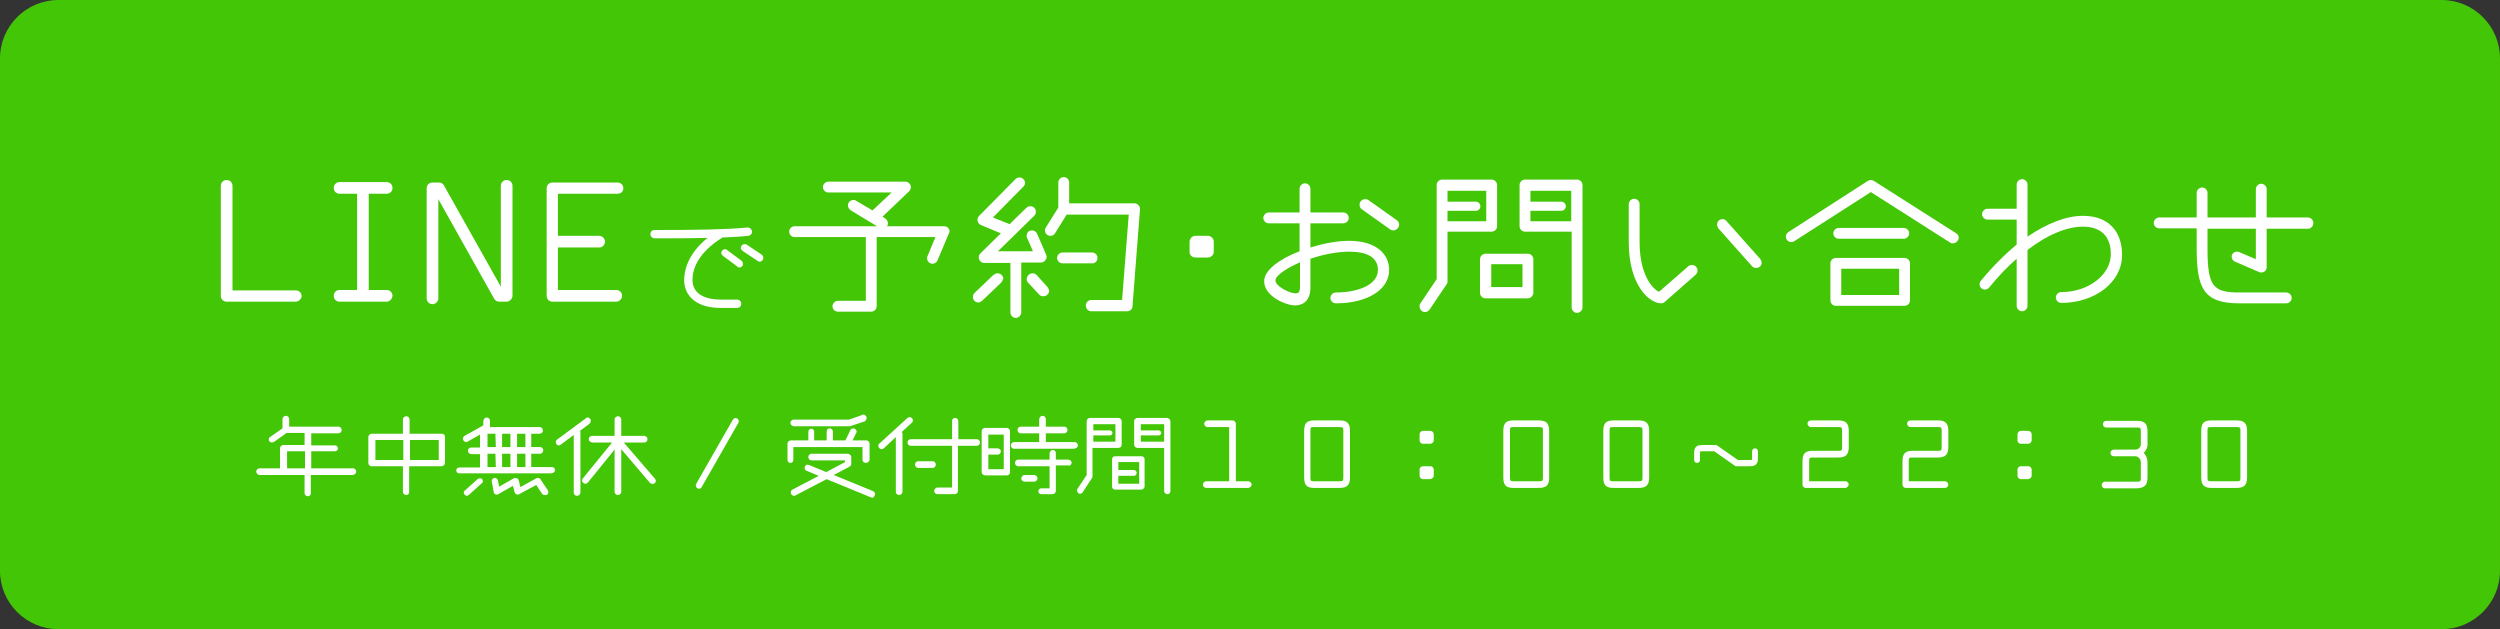
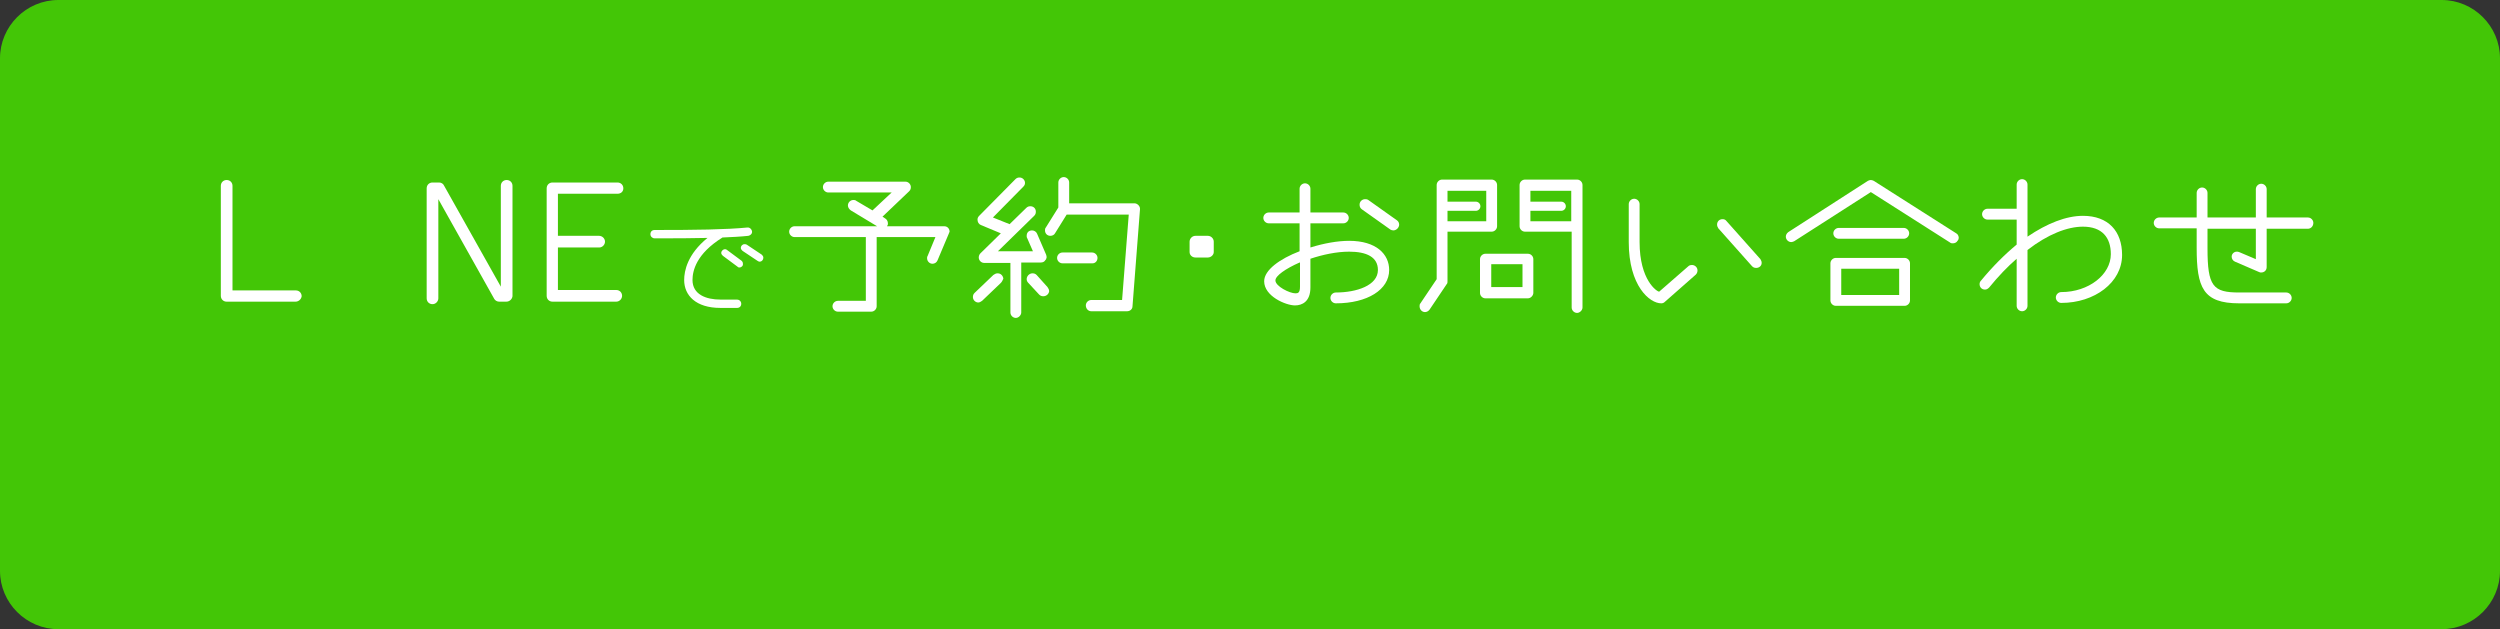
<svg xmlns="http://www.w3.org/2000/svg" version="1.1" id="line.svg" x="0px" y="0px" viewBox="0 0 600 151" style="enable-background:new 0 0 600 151;" xml:space="preserve">
  <rect x="0" y="0" width="600" height="151" fill="#333333" stroke="none" />
  <style type="text/css">
	.st0{fill:#43C606;}
	.st1{fill-rule:evenodd;clip-rule:evenodd;fill:#FFFFFF;}
	.st2{enable-background:new    ;}
	.st3{fill:#FFFFFF;}
</style>
  <path id="角丸長方形_2" class="st0" d="M14,0h572c7.7,0,14,6.3,14,14v123c0,7.7-6.3,14-14,14H14c-7.7,0-14-6.3-14-14V14  C0,6.3,6.3,0,14,0z" />
-   <path id="年中無休_受付時間_のコピー" class="st1" d="M85.5,113.2c0-0.4-0.3-0.8-0.8-0.8h-10v-4.1h5.7  c0.4,0,0.7-0.3,0.7-0.7c0-0.4-0.3-0.7-0.7-0.7h-5.7V104h6.5c0.4,0,0.8-0.3,0.8-0.8c0-0.4-0.3-0.8-0.8-0.8l0,0H69.4v-1.8  c0-0.4-0.3-0.8-0.8-0.8c-0.4,0-0.8,0.3-0.8,0.8v2.2l-3,2.1c-0.2,0.1-0.3,0.4-0.3,0.6c0,0.4,0.4,0.7,0.8,0.7c0.1,0,0.3-0.1,0.4-0.1  l3.1-2.2h4.3v2.9H68c-0.4,0-0.7,0.3-0.8,0.7v4.9h-4.9c-0.4,0-0.8,0.3-0.8,0.8c0,0.4,0.3,0.7,0.8,0.8h10.8v4.4c0,0.4,0.4,0.7,0.8,0.7  s0.7-0.3,0.7-0.7V114h10.1C85.1,113.9,85.5,113.6,85.5,113.2z M73.2,112.4h-4.3v-4.1h4.3V112.4L73.2,112.4z M106.8,111.1v-6.3  c0-0.4-0.3-0.7-0.8-0.7h-7.7v-3.4c0-0.4-0.3-0.8-0.8-0.8c-0.4,0-0.8,0.3-0.8,0.8v3.4h-7.5c-0.4,0-0.7,0.3-0.8,0.7v6.3  c0,0.4,0.3,0.8,0.8,0.8h7.5v6.2c0,0.4,0.4,0.7,0.8,0.7s0.7-0.3,0.7-0.7v-6.2h7.7C106.4,111.9,106.8,111.5,106.8,111.1L106.8,111.1z   M105.3,110.4h-6.9v-4.8h6.9V110.4L105.3,110.4z M96.8,110.4h-6.7v-4.8h6.7V110.4L96.8,110.4z M133.2,112.8c0-0.4-0.3-0.7-0.8-0.7  h-4.9v-3.2h2.1c0.4,0,0.7-0.3,0.8-0.8c0-0.4-0.3-0.8-0.8-0.8h-2.1v-3.2h2c0.4,0,0.8-0.3,0.8-0.8c0-0.4-0.3-0.8-0.8-0.8h-11.9V101  c0-0.4-0.3-0.8-0.8-0.8c-0.4,0-0.7,0.3-0.8,0.8v1.1l-4.5,2.5c-0.2,0.1-0.4,0.4-0.4,0.7c0,0.4,0.3,0.7,0.7,0.8l0,0  c0.1,0,0.3,0,0.4-0.1l3-1.7v3.1h-2.1c-0.4,0-0.8,0.3-0.8,0.8c0,0.4,0.3,0.7,0.8,0.8h2.1v3.2h-5c-0.4,0-0.7,0.3-0.7,0.7  c0,0.4,0.3,0.7,0.7,0.7h21.9C132.9,113.6,133.2,113.2,133.2,112.8L133.2,112.8L133.2,112.8z M131.6,118.1c0-0.2,0-0.3-0.1-0.4  l-1.8-2.7c-0.1-0.2-0.4-0.3-0.6-0.3c-0.1,0-0.3,0-0.4,0.1l-3.8,2.1l-0.4-1.6c-0.1-0.4-0.4-0.6-0.8-0.6c-0.1,0-0.3,0-0.4,0.1l-3.5,2  l-0.3-1.5c-0.1-0.4-0.5-0.7-0.9-0.6c-0.3,0.1-0.6,0.4-0.6,0.7l0.5,2.7c0,0.4,0.4,0.6,0.7,0.6c0.1,0,0.3,0,0.4-0.1l3.5-2l0.4,1.5  c0.1,0.3,0.4,0.6,0.7,0.6c0.1,0,0.3,0,0.4-0.1l4.1-2.2l1.4,2.1c0.1,0.2,0.4,0.3,0.6,0.3C131.3,118.9,131.6,118.6,131.6,118.1  C131.6,118.2,131.6,118.1,131.6,118.1L131.6,118.1z M115.9,115.5c0-0.2-0.1-0.4-0.2-0.5c-0.1-0.2-0.4-0.2-0.6-0.2s-0.4,0.1-0.5,0.2  l-3,2.7c-0.2,0.1-0.3,0.3-0.3,0.5c0,0.4,0.3,0.7,0.7,0.8l0,0c0.2,0,0.4-0.1,0.5-0.2l3-2.7C115.8,115.9,115.9,115.7,115.9,115.5  L115.9,115.5z M126.1,107.3h-2v-3.2h2V107.3z M122.5,107.3h-2v-3.2h2C122.5,104.1,122.5,107.3,122.5,107.3z M126.1,112.1h-2v-3.2h2  V112.1z M119,107.3h-2v-3.2h1.9L119,107.3L119,107.3z M122.5,112.1h-2v-3.2h2V112.1z M119,112.1h-2v-3.2h1.9L119,112.1L119,112.1z   M157.4,115.4c0-0.2-0.1-0.3-0.2-0.5l-7.5-8.7h5c0.4,0,0.7-0.4,0.7-0.8s-0.3-0.7-0.7-0.8h-5.6v-3.9c0-0.4-0.3-0.8-0.8-0.8  c-0.4,0-0.8,0.3-0.8,0.8v3.9h-5.4c-0.4,0-0.8,0.3-0.8,0.8c0,0.4,0.3,0.7,0.8,0.8h4.8l-7,8.6c-0.1,0.1-0.2,0.3-0.2,0.5  c0,0.4,0.3,0.7,0.7,0.8c0,0,0,0,0.1,0c0.2,0,0.4-0.1,0.6-0.3l6.4-7.9V118c0,0.4,0.3,0.8,0.8,0.8c0.4,0,0.8-0.3,0.8-0.8v-10.2  l6.9,8.1c0.3,0.3,0.8,0.3,1.1,0.1C157.3,115.8,157.4,115.6,157.4,115.4L157.4,115.4z M141.8,100.9c0-0.2-0.1-0.3-0.2-0.4  c-0.1-0.2-0.4-0.3-0.6-0.3c-0.2,0-0.3,0.1-0.4,0.2l-6.9,5.1c-0.2,0.1-0.3,0.3-0.3,0.6c0,0.4,0.3,0.8,0.7,0.8l0,0  c0.2,0,0.3-0.1,0.5-0.2l3.1-2.3v13.9c0,0.4,0.4,0.7,0.8,0.7c0.4,0,0.7-0.3,0.8-0.7v-14.5c0-0.1,0-0.3-0.1-0.4l2.4-1.8  C141.7,101.3,141.8,101.1,141.8,100.9L141.8,100.9z M177.3,101.1c0-0.4-0.3-0.7-0.7-0.8c-0.3,0-0.5,0.2-0.7,0.4l-8.8,15.4  c-0.1,0.1-0.1,0.2-0.1,0.4c0,0.4,0.3,0.8,0.8,0.8c0.3,0,0.5-0.2,0.6-0.4l8.8-15.4C177.3,101.4,177.3,101.3,177.3,101.1L177.3,101.1z   M208,100.3c0-0.4-0.3-0.7-0.7-0.8c0,0,0,0-0.1,0s-0.2,0-0.3,0.1l-3.1,1.1h-13.3c-0.4,0-0.8,0.3-0.8,0.8c0,0.4,0.3,0.7,0.8,0.8H204  c0.1,0,0.2,0,0.3-0.1l3.3-1.1C207.8,100.9,208,100.6,208,100.3L208,100.3z M208.7,110.4v-3.9c0-0.4-0.3-0.8-0.8-0.8h-3.3l0.9-1.8  c0.1-0.1,0.1-0.2,0.1-0.3c0-0.4-0.4-0.8-0.8-0.8c-0.3,0-0.6,0.2-0.7,0.4l-1.2,2.5h-3v-2.1c0-0.4-0.3-0.8-0.8-0.8l0,0  c-0.4,0-0.7,0.3-0.7,0.8v2.1h-3v-2.1c0-0.4-0.3-0.7-0.7-0.7s-0.7,0.3-0.7,0.7l0,0v2.1h-4.2c-0.4,0-0.8,0.3-0.8,0.8v3.9  c0,0.4,0.3,0.7,0.7,0.7s0.7-0.3,0.7-0.7v-3.1H207v3.1c0,0.4,0.4,0.7,0.8,0.7C208.3,111.1,208.6,110.7,208.7,110.4L208.7,110.4z   M210,118.6c0-0.3-0.2-0.6-0.4-0.7l-9.5-3.9l3.8-2c0.2-0.1,0.4-0.4,0.4-0.7v-1.6c0-0.4-0.3-0.7-0.8-0.8h-8.7c-0.4,0-0.8,0.3-0.8,0.8  c0,0.4,0.3,0.8,0.8,0.8h8v0.4l-4.5,2.4l-4.1-1.7c-0.1,0-0.2,0-0.3-0.1c-0.4,0-0.8,0.3-0.8,0.8c0,0.3,0.2,0.6,0.5,0.7l2.9,1.2  l-6.3,3.3c-0.3,0.1-0.4,0.4-0.4,0.7c0,0.4,0.3,0.8,0.8,0.8c0.1,0,0.2,0,0.3-0.1l7.5-3.9l10.7,4.4c0.1,0,0.2,0,0.3,0.1  C209.7,119.3,210,119,210,118.6L210,118.6L210,118.6z M235.2,106.2c0-0.4-0.3-0.8-0.8-0.8H230v-4.3c0-0.4-0.3-0.8-0.8-0.8l0,0  c-0.4,0-0.7,0.3-0.7,0.8v4.3h-9.9c-0.4,0-0.8,0.3-0.8,0.8c0,0.4,0.3,0.8,0.8,0.8h9.9v10H225c-0.4,0-0.7,0.3-0.8,0.8  c0,0.4,0.3,0.8,0.8,0.8h4.1c0.4,0,0.8-0.3,0.8-0.7l0,0V107h4.5C234.9,107,235.2,106.6,235.2,106.2L235.2,106.2z M224.6,111.5  c0-0.4-0.3-0.8-0.8-0.8h-3.4c-0.4,0-0.8,0.3-0.8,0.8c0,0.4,0.3,0.8,0.8,0.8h3.4C224.3,112.3,224.6,111.9,224.6,111.5L224.6,111.5z   M219.1,100.9c0-0.4-0.3-0.7-0.7-0.8c0,0,0,0-0.1,0c-0.2,0-0.4,0.1-0.5,0.2l-6.8,6.2c-0.2,0.1-0.2,0.3-0.2,0.5  c0,0.4,0.3,0.8,0.8,0.8l0,0c0.2,0,0.4-0.1,0.5-0.2l2.9-2.7v13.2c0,0.4,0.4,0.7,0.8,0.7c0.4,0,0.7-0.3,0.8-0.7v-14  c0-0.2-0.1-0.3-0.2-0.4l2.5-2.3C219,101.3,219.1,101.1,219.1,100.9L219.1,100.9z M258.7,106.9c0-0.4-0.3-0.8-0.8-0.8H251V104h4.4  c0.4,0,0.8-0.3,0.8-0.8c0-0.4-0.3-0.8-0.8-0.8H251v-1.8c0-0.4-0.3-0.8-0.8-0.8c-0.4,0-0.7,0.3-0.8,0.8v1.8H245  c-0.4,0-0.8,0.3-0.8,0.8c0,0.4,0.3,0.8,0.8,0.8h4.4v2.1h-6c-0.4,0-0.8,0.3-0.8,0.8c0,0.4,0.3,0.8,0.8,0.8h14.4  C258.3,107.6,258.7,107.3,258.7,106.9L258.7,106.9z M257.2,111.1c0-0.4-0.3-0.7-0.8-0.8h-3v-1.6c0-0.4-0.3-0.7-0.7-0.7l0,0  c-0.4,0-0.7,0.3-0.8,0.7l0,0v1.6h-7.5c-0.4,0-0.8,0.3-0.8,0.8c0,0.4,0.3,0.8,0.8,0.8h7.5v5.3h-2c-0.4,0-0.7,0.3-0.7,0.7  c0,0.4,0.3,0.7,0.7,0.7h2.7c0.4,0,0.8-0.3,0.8-0.8v-6.1h3C256.8,111.9,257.1,111.5,257.2,111.1L257.2,111.1z M249,114.8  c0-0.4-0.3-0.7-0.7-0.8h-2.4c-0.4,0-0.7,0.3-0.8,0.8c0,0.4,0.3,0.8,0.8,0.8h2.4C248.7,115.5,249,115.2,249,114.8L249,114.8z   M242.4,113.3v-9.8c0-0.4-0.3-0.8-0.8-0.8h-5.2c-0.4,0-0.8,0.3-0.8,0.8v9.8c0,0.4,0.3,0.7,0.8,0.8h5.2  C242.1,114.1,242.4,113.8,242.4,113.3L242.4,113.3z M240.9,112.6h-3.7v-3.5h2.3c0.4,0,0.7-0.4,0.7-0.8s-0.3-0.6-0.7-0.7h-2.3v-3.3  h3.7V112.6L240.9,112.6z M280.9,117.8v-16.7c0-0.4-0.3-0.7-0.8-0.8H273c-0.4,0-0.8,0.3-0.8,0.8v5.6c0,0.4,0.3,0.8,0.8,0.8h6.4v10.3  c0,0.4,0.3,0.8,0.8,0.8C280.6,118.6,280.9,118.3,280.9,117.8L280.9,117.8z M274.7,116.8v-6.6c0-0.4-0.3-0.7-0.7-0.7h-6.4  c-0.4,0-0.7,0.3-0.7,0.7v6.6c0,0.4,0.3,0.7,0.7,0.7h6.4C274.4,117.4,274.7,117.1,274.7,116.8L274.7,116.8z M269.2,106.7v-5.6  c0-0.4-0.3-0.8-0.8-0.8h-6.8c-0.4,0-0.8,0.3-0.8,0.8V114l-2.2,3.3c-0.1,0.1-0.1,0.3-0.1,0.4c0,0.4,0.3,0.8,0.7,0.8l0,0  c0.2,0,0.5-0.1,0.6-0.3l2.3-3.5c0.1-0.1,0.1-0.3,0.1-0.4v-6.8h6.1C268.9,107.5,269.2,107.2,269.2,106.7L269.2,106.7L269.2,106.7z   M279.4,106h-5.6v-1.5h4.3c0.3,0,0.6-0.3,0.6-0.6c0-0.3-0.3-0.6-0.6-0.6h-4.3v-1.5h5.6V106L279.4,106z M267.7,106h-5.3v-1.5h4  c0.3,0,0.6-0.3,0.6-0.6c0-0.3-0.3-0.6-0.6-0.6h-4v-1.5h5.3V106L267.7,106z M273.4,116.1h-5v-1.9h3.7c0.4,0,0.7-0.3,0.7-0.7  s-0.3-0.7-0.7-0.7l0,0h-3.7v-1.9h5V116.1L273.4,116.1z M300.4,116.3c0-0.4-0.4-0.8-0.8-0.8h-3v-13.8c0-0.4-0.3-0.8-0.8-0.8l0,0h-6  c-0.4,0-0.8,0.4-0.8,0.8l0,0c0,0.4,0.4,0.8,0.8,0.8h5.2v13h-5.5c-0.4,0-0.8,0.4-0.8,0.8s0.3,0.8,0.8,0.8h10  C300,117.1,300.4,116.7,300.4,116.3L300.4,116.3L300.4,116.3z M324,114.6v-11.2c0-1.8-0.7-2.5-2.5-2.5h-6.1c-1.8,0-2.4,0.7-2.4,2.5  v11.2c0,1.8,0.6,2.5,2.4,2.5h6.1C323.3,117.1,324,116.4,324,114.6z M322.4,114.6c0,0.8-0.1,0.9-0.9,0.9h-6.1c-0.8,0-0.9-0.1-0.9-0.9  v-11.2c0-0.9,0.1-0.9,0.9-0.9h6.1c0.8,0,0.9,0.1,0.9,0.9V114.6L322.4,114.6z M344.1,105.7v-1.5c0-0.4-0.4-0.8-0.8-0.8h-1.8  c-0.4,0-0.8,0.4-0.8,0.8v1.5c0,0.4,0.3,0.8,0.8,0.8h1.8C343.7,106.5,344.1,106.1,344.1,105.7L344.1,105.7z M344.1,114.2v-1.5  c0-0.4-0.3-0.8-0.8-0.8h-1.8c-0.4,0-0.8,0.3-0.8,0.8v1.5c0,0.4,0.4,0.8,0.8,0.8h1.8C343.7,114.9,344.1,114.6,344.1,114.2  L344.1,114.2z M371.8,114.6v-11.2c0-1.8-0.7-2.5-2.5-2.5h-6.1c-1.8,0-2.4,0.7-2.4,2.5v11.2c0,1.8,0.6,2.5,2.4,2.5h6.1  C371.2,117.1,371.8,116.4,371.8,114.6L371.8,114.6z M370.3,114.6c0,0.8-0.1,0.9-0.9,0.9h-6.1c-0.8,0-0.9-0.1-0.9-0.9v-11.2  c0-0.9,0.1-0.9,0.9-0.9h6.1c0.8,0,0.9,0.1,0.9,0.9V114.6z M395.8,114.6v-11.2c0-1.8-0.7-2.5-2.5-2.5h-6.1c-1.8,0-2.4,0.7-2.4,2.5  v11.2c0,1.8,0.6,2.5,2.4,2.5h6.1C395.1,117.1,395.8,116.4,395.8,114.6L395.8,114.6z M394.2,114.6c0,0.8-0.1,0.9-0.9,0.9h-6.1  c-0.8,0-0.9-0.1-0.9-0.9v-11.2c0-0.9,0.1-0.9,0.9-0.9h6.1c0.8,0,0.9,0.1,0.9,0.9V114.6L394.2,114.6z M421.9,110.1v-1.8  c0-0.4-0.3-0.7-0.7-0.7c-0.4,0-0.7,0.3-0.7,0.7l0,0v1.8c0,0.3,0,0.3-1,0.3h-2.4l-5-3.5c-0.1-0.1-0.3-0.1-0.4-0.1H409  c-1.2,0-2.4,0-2.4,1.8v1.8c0,0.4,0.3,0.7,0.7,0.7l0,0c0.4,0,0.7-0.3,0.7-0.7v-1.8c0-0.3,0-0.3,1-0.3h2.4l5,3.5  c0.1,0.1,0.3,0.1,0.4,0.1h2.7C420.7,111.9,421.9,111.9,421.9,110.1L421.9,110.1z M443.7,116.3c0-0.4-0.4-0.8-0.8-0.8h-8.7v-4.8  c0-0.8,0.1-0.9,0.9-0.9h6.1c1.8,0,2.5-0.7,2.5-2.5v-3.9c0-1.8-0.7-2.5-2.5-2.5h-6.6c-0.4,0-0.8,0.3-0.8,0.8l0,0  c0,0.4,0.4,0.8,0.8,0.8h6.6c0.8,0,0.9,0.1,0.9,0.9v3.9c0,0.8-0.1,0.9-0.9,0.9H435c-1.8,0-2.4,0.7-2.4,2.5v5.6c0,0.4,0.3,0.8,0.8,0.8  l0,0h9.5C443.3,117.1,443.6,116.7,443.7,116.3C443.6,116.3,443.6,116.3,443.7,116.3L443.7,116.3z M467.6,116.3  c0-0.4-0.4-0.8-0.8-0.8h-8.7v-4.8c0-0.8,0.1-0.9,0.9-0.9h6.1c1.8,0,2.5-0.7,2.5-2.5v-3.9c0-1.8-0.7-2.5-2.5-2.5h-6.6  c-0.4,0-0.8,0.3-0.8,0.8l0,0c0,0.4,0.4,0.8,0.8,0.8h6.6c0.8,0,0.9,0.1,0.9,0.9v3.9c0,0.8-0.1,0.9-0.9,0.9H459  c-1.8,0-2.4,0.7-2.4,2.5v5.6c0,0.4,0.3,0.8,0.8,0.8l0,0h9.5C467.2,117.1,467.6,116.7,467.6,116.3L467.6,116.3L467.6,116.3z   M487.6,105.7v-1.5c0-0.4-0.4-0.8-0.8-0.8H485c-0.4,0-0.8,0.4-0.8,0.8v1.5c0,0.4,0.3,0.8,0.8,0.8h1.8  C487.2,106.5,487.6,106.1,487.6,105.7L487.6,105.7z M487.6,114.2v-1.5c0-0.4-0.3-0.8-0.8-0.8H485c-0.4,0-0.8,0.3-0.8,0.8v1.5  c0,0.4,0.4,0.8,0.8,0.8h1.8C487.2,114.9,487.6,114.6,487.6,114.2L487.6,114.2z M515.4,114.6V111c0-0.9-0.3-1.7-0.9-2.3  c0.6-0.6,1-1.5,0.9-2.3v-2.9c0-1.8-0.7-2.5-2.5-2.5h-7.4c-0.4,0-0.8,0.3-0.8,0.8l0,0c0,0.4,0.3,0.8,0.8,0.8h7.4  c0.8,0,0.9,0.1,0.9,0.9v2.9c0.1,0.8-0.5,1.5-1.3,1.5c-0.1,0-0.2,0-0.3,0h-4.9c-0.4,0-0.8,0.4-0.8,0.8l0,0c0,0.4,0.3,0.8,0.8,0.8l0,0  h4.9c0.8-0.1,1.5,0.5,1.6,1.3c0,0.1,0,0.2,0,0.3v3.6c0,0.8-0.1,0.9-0.9,0.9h-7.7c-0.4,0-0.8,0.4-0.8,0.8l0,0c0,0.4,0.3,0.8,0.8,0.8  l0,0h7.7C514.7,117.1,515.4,116.4,515.4,114.6L515.4,114.6z M539.3,114.6v-11.2c0-1.8-0.7-2.5-2.5-2.5h-6.1c-1.8,0-2.4,0.7-2.4,2.5  v11.2c0,1.8,0.7,2.5,2.4,2.5h6.1C538.6,117.1,539.3,116.4,539.3,114.6L539.3,114.6z M537.7,114.6c0,0.8-0.1,0.9-0.9,0.9h-6.1  c-0.8,0-0.9-0.1-0.9-0.9v-11.2c0-0.9,0.1-0.9,0.9-0.9h6.1c0.8,0,0.9,0.1,0.9,0.9V114.6z" />
  <g class="st2">
    <path class="st3" d="M70.9,72.4H54.4c-0.8,0-1.4-0.6-1.4-1.4V44.6c0-0.8,0.6-1.4,1.4-1.4s1.4,0.6,1.4,1.4v25.1h15.2   c0.8,0,1.4,0.6,1.4,1.4C72.3,71.8,71.7,72.4,70.9,72.4z" />
-     <path class="st3" d="M92.8,72.4H81.5c-0.8,0-1.4-0.6-1.4-1.4c0-0.8,0.6-1.4,1.4-1.4h4.2V46.5h-4.2c-0.8,0-1.4-0.6-1.4-1.4   s0.6-1.4,1.4-1.4h11.3c0.8,0,1.4,0.6,1.4,1.4s-0.6,1.4-1.4,1.4h-4.3v23.1h4.3c0.8,0,1.4,0.6,1.4,1.4C94.1,71.8,93.5,72.4,92.8,72.4   z" />
    <path class="st3" d="M121.5,72.4h-1.7c-0.5,0-1-0.3-1.2-0.7l-13.4-23.9v23.8c0,0.7-0.6,1.4-1.4,1.4s-1.4-0.6-1.4-1.4V45.2   c0-0.8,0.6-1.4,1.4-1.4h1.6c0.5,0,1,0.3,1.2,0.8l13.6,24.2V44.6c0-0.8,0.6-1.4,1.4-1.4s1.4,0.6,1.4,1.4v26.5   C122.9,71.8,122.3,72.4,121.5,72.4z" />
    <path class="st3" d="M148.2,46.5h-14.3v10.1h9.9c0.7,0,1.4,0.6,1.4,1.4c0,0.7-0.6,1.4-1.4,1.4h-9.9v10.2h14c0.8,0,1.4,0.6,1.4,1.4   c0,0.7-0.6,1.4-1.4,1.4h-15.3c-0.8,0-1.4-0.6-1.4-1.4V45.2c0-0.8,0.6-1.4,1.4-1.4h15.6c0.8,0,1.4,0.6,1.4,1.4S149,46.5,148.2,46.5z   " />
    <path class="st3" d="M179.6,56.6c-1.8,0.2-3.9,0.3-6.2,0.4c-6.3,3.9-7.2,8-7.2,10.2c0,3.5,3.3,4.7,6.7,4.7h4c0.5,0,1,0.4,1,1   s-0.4,1-1,1h-4c-5.9,0-8.7-3-8.7-6.7c0-2.2,0.8-6.2,5.6-10.1c-3.7,0.1-7.9,0.1-12.7,0.1c-0.5,0-1-0.4-1-1s0.4-1,1-1   c9.9,0,17.2-0.1,22.3-0.6h0.1c0.5,0,1,0.5,1,1.1C180.5,56.1,180.1,56.5,179.6,56.6z M177.5,64.2c-0.2,0-0.3,0-0.5-0.2l-3.5-2.6   c-0.2-0.2-0.4-0.4-0.4-0.7c0-0.5,0.5-0.9,0.9-0.9c0.2,0,0.4,0.1,0.5,0.2l3.5,2.6c0.2,0.2,0.3,0.4,0.3,0.7   C178.4,63.8,177.9,64.2,177.5,64.2z M182.3,62.8c-0.2,0-0.3-0.1-0.5-0.2l-3.6-2.4c-0.2-0.2-0.4-0.4-0.4-0.7c0-0.5,0.4-0.9,0.9-0.9   c0.1,0,0.3,0,0.5,0.1l3.6,2.4c0.2,0.2,0.4,0.4,0.4,0.7C183.2,62.4,182.8,62.8,182.3,62.8z" />
    <path class="st3" d="M227.7,56.1l-2.7,6.4c-0.2,0.5-0.7,0.8-1.2,0.8c-0.8,0-1.3-0.7-1.3-1.3c0-0.2,0-0.4,0.1-0.5l1.9-4.6h-14.1   v16.6c0,0.7-0.6,1.3-1.3,1.3h-8c-0.7,0-1.3-0.6-1.3-1.3c0-0.7,0.6-1.3,1.3-1.3h6.7V56.9h-17.1c-0.7,0-1.3-0.6-1.3-1.3   c0-0.7,0.6-1.3,1.3-1.3h19.8l-6.3-3.8c-0.4-0.3-0.7-0.7-0.7-1.2c0-0.7,0.6-1.3,1.3-1.3c0.2,0,0.5,0,0.7,0.2l3.9,2.3l4.6-4.3h-15.2   c-0.7,0-1.3-0.6-1.3-1.3s0.6-1.3,1.3-1.3h18.5c0.7,0,1.3,0.6,1.3,1.3c0,0.4-0.1,0.7-0.4,1l-6.4,6.1l0.6,0.4   c0.4,0.2,0.7,0.7,0.7,1.2c0,0.2,0,0.5-0.2,0.6l0,0.1h13.7c0.8,0,1.3,0.6,1.3,1.3C227.8,55.8,227.8,55.9,227.7,56.1z" />
    <path class="st3" d="M240.2,67.9l-4.5,4.3c-0.3,0.2-0.6,0.4-0.9,0.4c-0.7,0-1.3-0.6-1.3-1.3c0-0.4,0.1-0.7,0.4-1l4.5-4.3   c0.3-0.2,0.6-0.4,1-0.4c0.4,0,0.7,0.1,1,0.4c0.2,0.2,0.4,0.6,0.4,0.9C240.6,67.3,240.5,67.6,240.2,67.9z M250.9,62.4   c-0.2,0.4-0.6,0.6-1.1,0.6h-4.7V75c0,0.6-0.6,1.3-1.3,1.3c-0.7,0-1.3-0.6-1.3-1.3V63.1h-6.3c-0.7,0-1.3-0.6-1.3-1.3   c0-0.3,0.1-0.7,0.4-1l4.9-4.8l-4.8-2c-0.5-0.2-0.8-0.7-0.8-1.3c0-0.3,0.1-0.6,0.4-0.9l8.7-8.8c0.3-0.3,0.6-0.4,1-0.4   c0.7,0,1.3,0.6,1.3,1.3c0,0.3-0.1,0.6-0.4,0.9l-7.3,7.4l4,1.6l4-3.9c0.3-0.3,0.6-0.4,1-0.4c0.7,0,1.3,0.5,1.3,1.3   c0,0.4-0.1,0.7-0.4,1l-8.7,8.5h8.4l-1.4-3.2c-0.1-0.1-0.1-0.4-0.1-0.5c0-0.8,0.5-1.3,1.3-1.3c0.5,0,1,0.3,1.2,0.8l2.2,5.1   c0,0.2,0.1,0.4,0.1,0.5C251.1,62,251.1,62.3,250.9,62.4z M250.4,71.1c-0.4,0-0.7-0.1-1-0.4l-2.6-2.8c-0.2-0.2-0.4-0.5-0.4-0.9   c0-0.7,0.6-1.4,1.4-1.4c0.4,0,0.7,0.1,1,0.4l2.6,2.9c0.2,0.3,0.4,0.6,0.4,1C251.7,70.6,251.1,71.1,250.4,71.1z M271.8,73.5   c0,0.7-0.6,1.2-1.3,1.2h-8.6c-0.7,0-1.3-0.6-1.3-1.4c0-0.7,0.6-1.3,1.3-1.3h7.4l1.6-20.5H256l-2.8,4.5c-0.2,0.4-0.7,0.6-1.1,0.6   c-0.8,0-1.3-0.6-1.3-1.3c0-0.2,0-0.5,0.2-0.7l3-4.8v-6c0-0.7,0.6-1.3,1.3-1.3c0.7,0,1.3,0.6,1.3,1.3v5h15.7c0.6,0,1.3,0.6,1.3,1.3   v0.1L271.8,73.5z M262.2,63.2H255c-0.7,0-1.3-0.6-1.3-1.3s0.6-1.3,1.3-1.3h7.1c0.7,0,1.3,0.6,1.3,1.3S262.9,63.2,262.2,63.2z" />
    <path class="st3" d="M289.9,61.8h-3c-0.8,0-1.4-0.6-1.4-1.3v-2.5c0-0.7,0.6-1.4,1.4-1.4h3c0.7,0,1.4,0.6,1.4,1.4v2.5   C291.3,61.2,290.6,61.8,289.9,61.8z" />
    <path class="st3" d="M320.6,72.8c-0.7,0-1.3-0.6-1.3-1.3s0.6-1.3,1.3-1.3c5,0,10.1-1.7,10.1-5.4c0-3.1-2.7-4.4-6.9-4.4   c-3,0-6.3,0.7-9.3,1.7v6.9c0,3.4-2,4.3-3.7,4.3c-2.2,0-7.4-2.2-7.4-5.8c0-2.7,3.8-5.4,8.5-7.2v-6.7h-7.4c-0.7,0-1.3-0.6-1.3-1.3   c0-0.7,0.6-1.3,1.3-1.3h7.4v-5.7c0-0.7,0.6-1.3,1.3-1.3s1.3,0.6,1.3,1.3v5.7h7.9c0.7,0,1.3,0.6,1.3,1.3c0,0.7-0.6,1.3-1.3,1.3h-7.9   v5.8c3.2-1,6.5-1.6,9.3-1.6c6.5,0,9.6,3.2,9.6,7C333.4,69.5,328.2,72.8,320.6,72.8z M311.9,63c-3.4,1.5-5.8,3.2-5.8,4.3   c0,1.4,3.4,3.1,4.8,3.1c0.6,0,1.1-0.1,1.1-1.6V63z M334.4,55.3c-0.3,0-0.5-0.1-0.7-0.2l-6.9-4.9c-0.4-0.3-0.5-0.7-0.5-1.1   c0-0.8,0.7-1.3,1.3-1.3c0.3,0,0.5,0,0.8,0.2l6.9,4.9c0.4,0.3,0.5,0.7,0.5,1.1C335.7,54.8,335,55.3,334.4,55.3z" />
    <path class="st3" d="M358,55.6h-10.6v11.9c0,0.3,0,0.5-0.2,0.7l-4.1,6.1c-0.3,0.4-0.7,0.6-1.1,0.6c-0.7,0-1.3-0.6-1.3-1.4   c0-0.2,0-0.5,0.2-0.7l3.9-5.8V44.4c0-0.7,0.6-1.3,1.3-1.3H358c0.7,0,1.3,0.6,1.3,1.3v9.9C359.3,55,358.7,55.6,358,55.6z    M356.7,45.8h-9.3v2.6h6.8c0.6,0,1.1,0.5,1.1,1.1c0,0.6-0.5,1.1-1.1,1.1h-6.8v2.5h9.3V45.8z M366.7,71.6h-10.2   c-0.7,0-1.3-0.6-1.3-1.3v-8.1c0-0.7,0.6-1.3,1.3-1.3h10.2c0.7,0,1.3,0.6,1.3,1.3v8.1C368,70.9,367.4,71.6,366.7,71.6z M365.4,63.4   h-7.5v5.5h7.5V63.4z M378.5,75.1c-0.7,0-1.3-0.6-1.3-1.3V55.6H366c-0.7,0-1.3-0.6-1.3-1.3v-9.9c0-0.7,0.6-1.3,1.3-1.3h12.5   c0.7,0,1.3,0.6,1.3,1.3v29.4C379.8,74.5,379.1,75.1,378.5,75.1z M377.1,45.8h-9.8v2.6h7.4c0.6,0,1.1,0.5,1.1,1.1   c0,0.6-0.5,1.1-1.1,1.1h-7.4v2.5h9.8V45.8z" />
    <path class="st3" d="M407,65.9l-7.5,6.6c-0.2,0.2-0.5,0.3-0.8,0.3c-2.8,0-7.8-4.2-7.8-14.7V49c0-0.7,0.6-1.3,1.3-1.3   c0.7,0,1.3,0.6,1.3,1.3v9.1c0,9.2,4.2,11.9,4.7,11.9l7-6.1c0.2-0.2,0.5-0.3,0.9-0.3c0.6,0,1.3,0.5,1.3,1.3   C407.4,65.2,407.3,65.6,407,65.9z M421.5,64.3c-0.4,0-0.7-0.1-1-0.4l-8.1-9.1c-0.2-0.3-0.3-0.6-0.3-0.9c0-0.8,0.6-1.3,1.3-1.3   c0.4,0,0.7,0.1,1,0.5l8.1,9.1c0.2,0.3,0.3,0.6,0.3,0.9C422.8,63.8,422.2,64.3,421.5,64.3z" />
    <path class="st3" d="M469.8,57.8c-0.2,0.4-0.7,0.6-1.1,0.6c-0.2,0-0.5,0-0.7-0.2L449,46.1l-18.4,11.8c-0.2,0.1-0.5,0.2-0.7,0.2   c-0.7,0-1.3-0.6-1.3-1.3c0-0.4,0.2-0.8,0.6-1.1l19.1-12.3c0.2-0.1,0.5-0.2,0.7-0.2c0.2,0,0.5,0.1,0.7,0.2L469.5,56   c0.4,0.2,0.6,0.7,0.6,1.1C470.1,57.3,470,57.6,469.8,57.8z M457.1,73.4h-16.5c-0.7,0-1.3-0.6-1.3-1.3v-8.9c0-0.7,0.6-1.3,1.3-1.3   h16.5c0.7,0,1.3,0.6,1.3,1.3v8.9C458.4,72.8,457.8,73.4,457.1,73.4z M456.9,57.3h-15.6c-0.7,0-1.3-0.6-1.3-1.3   c0-0.7,0.6-1.3,1.3-1.3h15.6c0.7,0,1.3,0.6,1.3,1.3C458.2,56.7,457.6,57.3,456.9,57.3z M455.8,64.5h-13.9v6.3h13.9V64.5z" />
    <path class="st3" d="M494.7,72.7c-0.7,0-1.3-0.6-1.3-1.3c0-0.7,0.6-1.3,1.3-1.3c6.6,0,11.9-4.2,11.9-9.1c0-4-2.1-6.6-6.7-6.6   c-3.7,0-8.4,1.8-13.3,5.6v13.4c0,0.7-0.6,1.3-1.3,1.3c-0.7,0-1.3-0.6-1.3-1.3V62.1c-2.2,1.9-4.4,4.2-6.6,6.9   c-0.3,0.3-0.6,0.5-1,0.5c-0.8,0-1.3-0.6-1.3-1.3c0-0.3,0.1-0.6,0.3-0.8c2.8-3.4,5.7-6.3,8.6-8.7v-6h-7c-0.7,0-1.3-0.6-1.3-1.3   c0-0.7,0.6-1.3,1.3-1.3h7v-5.8c0-0.7,0.6-1.3,1.3-1.3c0.7,0,1.3,0.6,1.3,1.3v12.5c4.7-3.2,9.3-5,13.3-5c6.1,0,9.4,3.7,9.4,9.4   C509.3,67.8,502.7,72.7,494.7,72.7z" />
    <path class="st3" d="M553.9,54.9H544v9.2c0,0.8-0.6,1.3-1.3,1.3c-0.2,0-0.3,0-0.5-0.1l-5.8-2.5c-0.5-0.2-0.8-0.7-0.8-1.2   c0-0.7,0.6-1.2,1.2-1.2c0.2,0,0.4,0,0.6,0.1l4,1.7v-7.3h-11.6v4.7c0,9.1,1.3,10.6,7.6,10.6h11.3c0.7,0,1.3,0.6,1.3,1.3   s-0.6,1.3-1.3,1.3h-11.3c-8.7,0-10.2-3.8-10.2-13.3v-4.7h-9c-0.7,0-1.3-0.6-1.3-1.3c0-0.7,0.6-1.3,1.3-1.3h9v-5.9   c0-0.7,0.6-1.3,1.3-1.3c0.7,0,1.3,0.6,1.3,1.3v5.9h11.6v-6.8c0-0.7,0.6-1.3,1.3-1.3c0.7,0,1.3,0.6,1.3,1.3v6.8h9.9   c0.7,0,1.3,0.6,1.3,1.3C555.2,54.3,554.6,54.9,553.9,54.9z" />
  </g>
</svg>